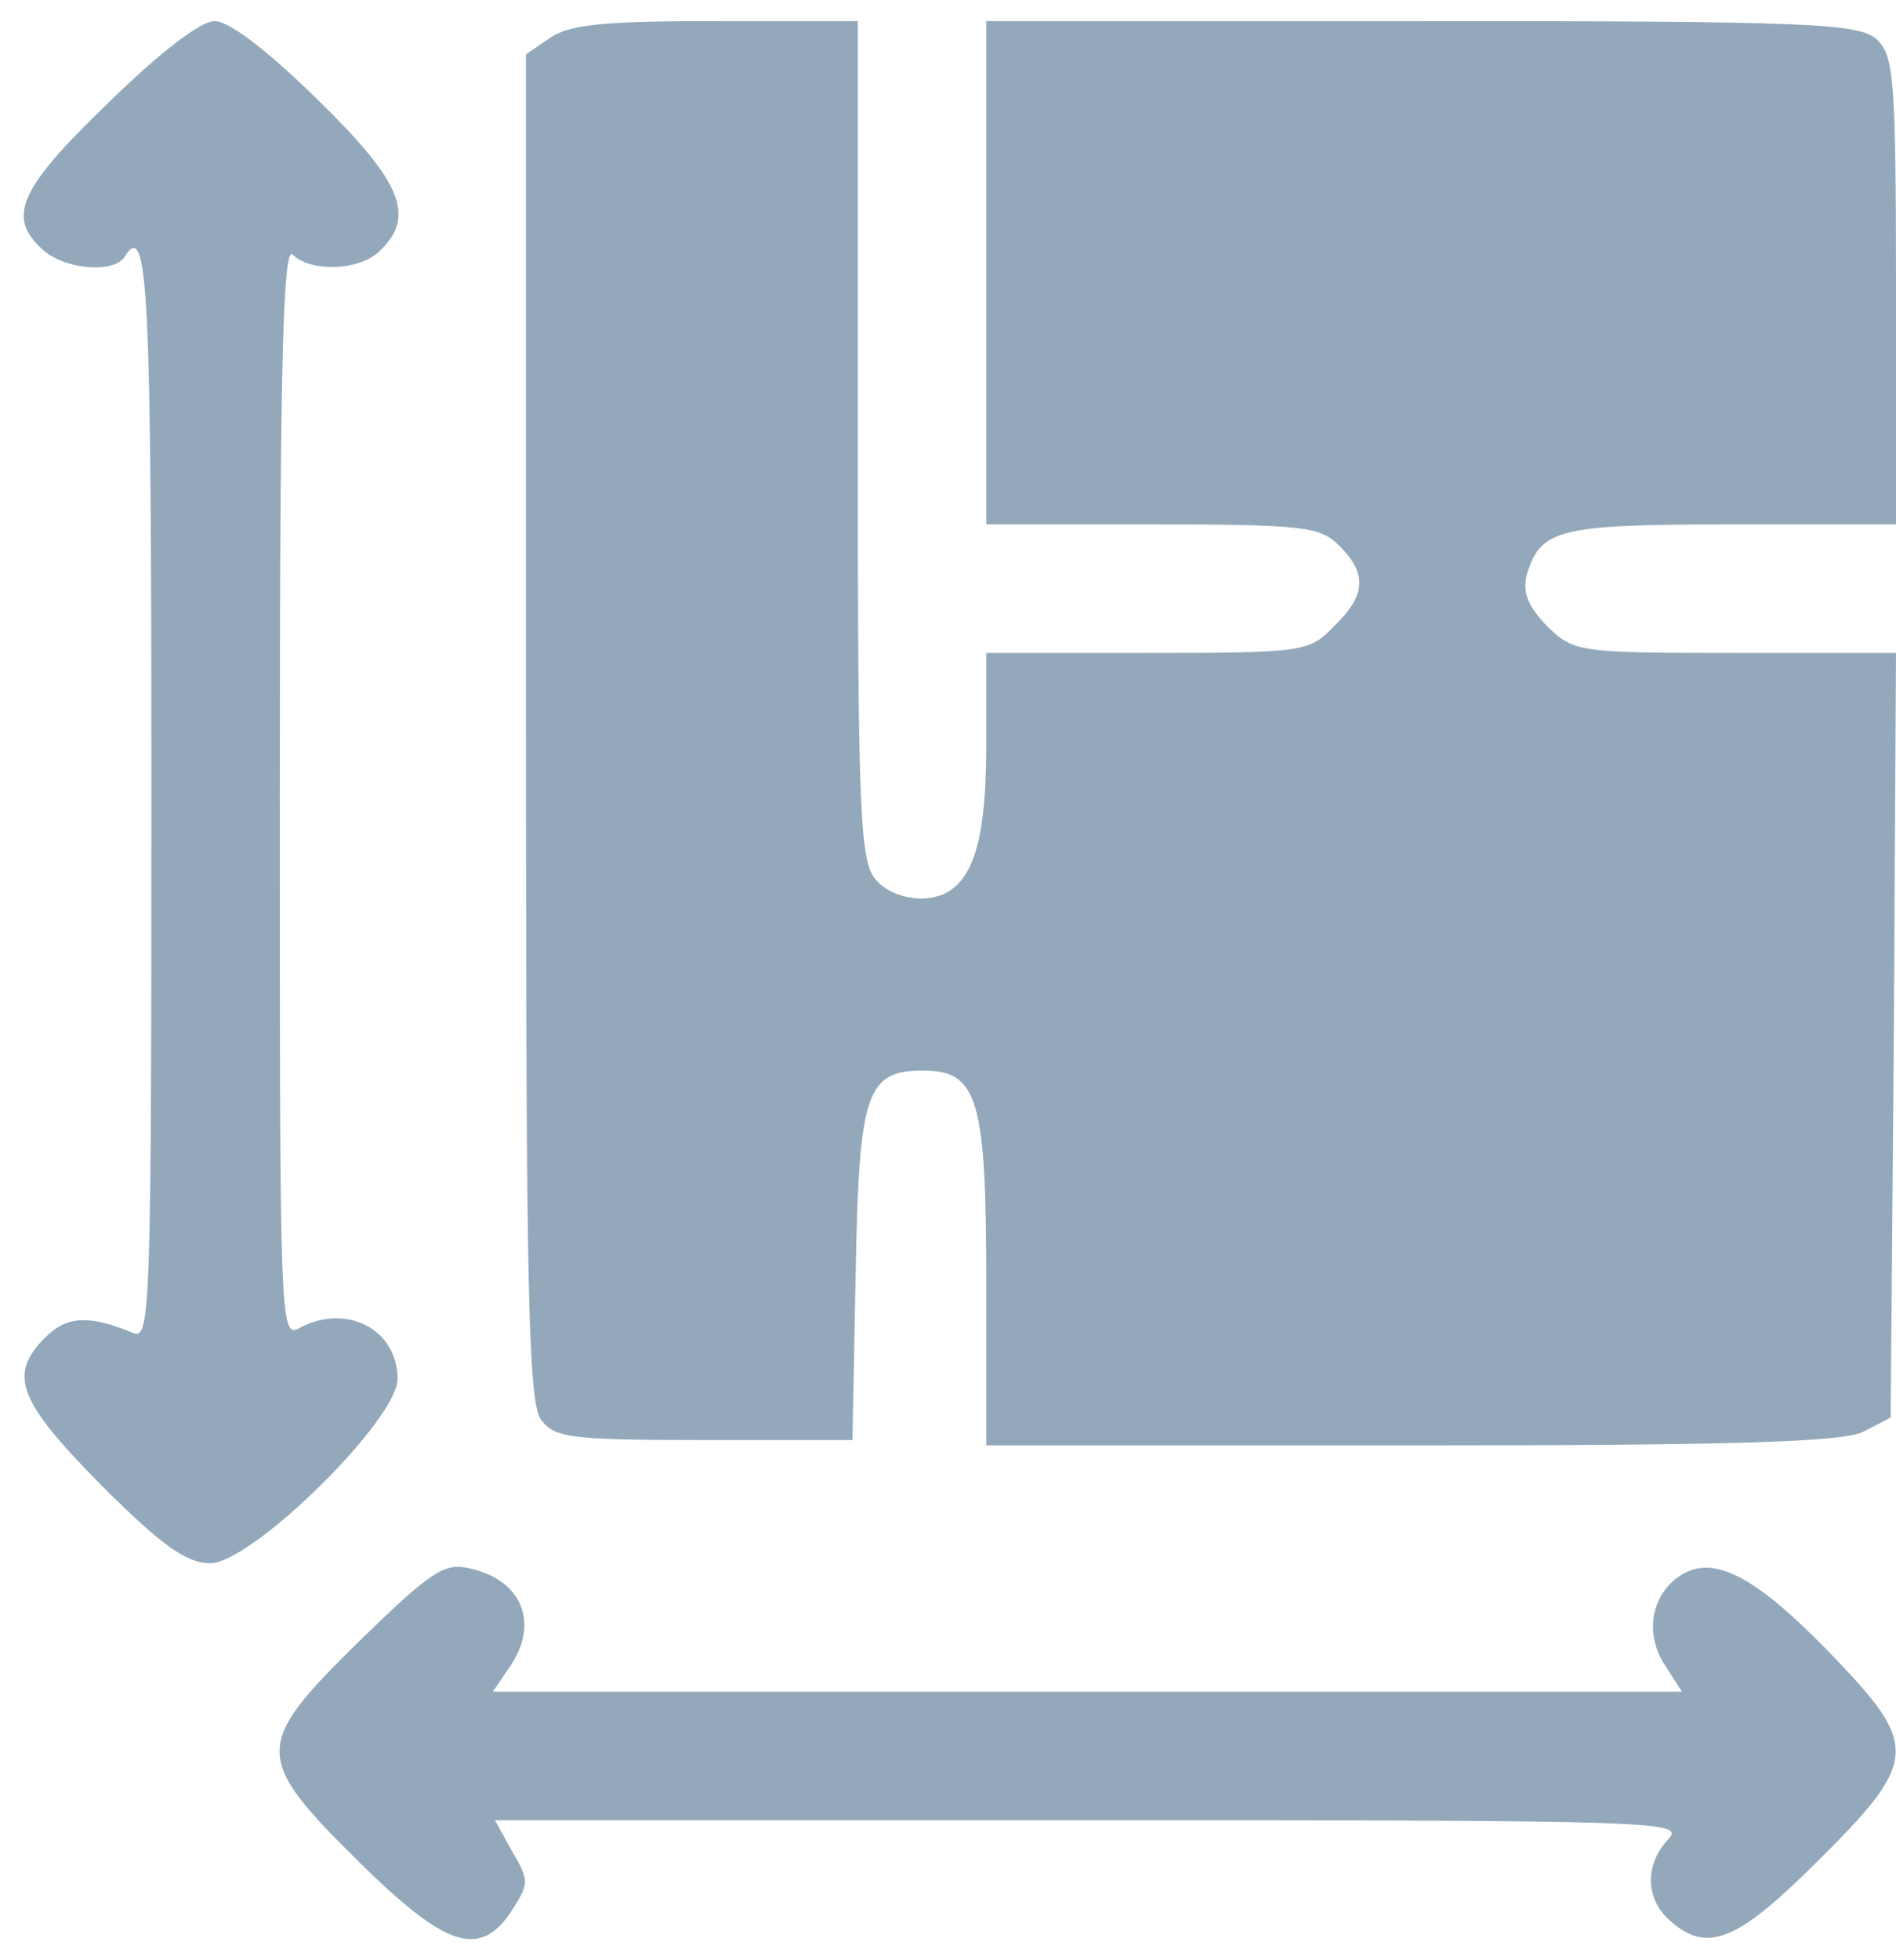
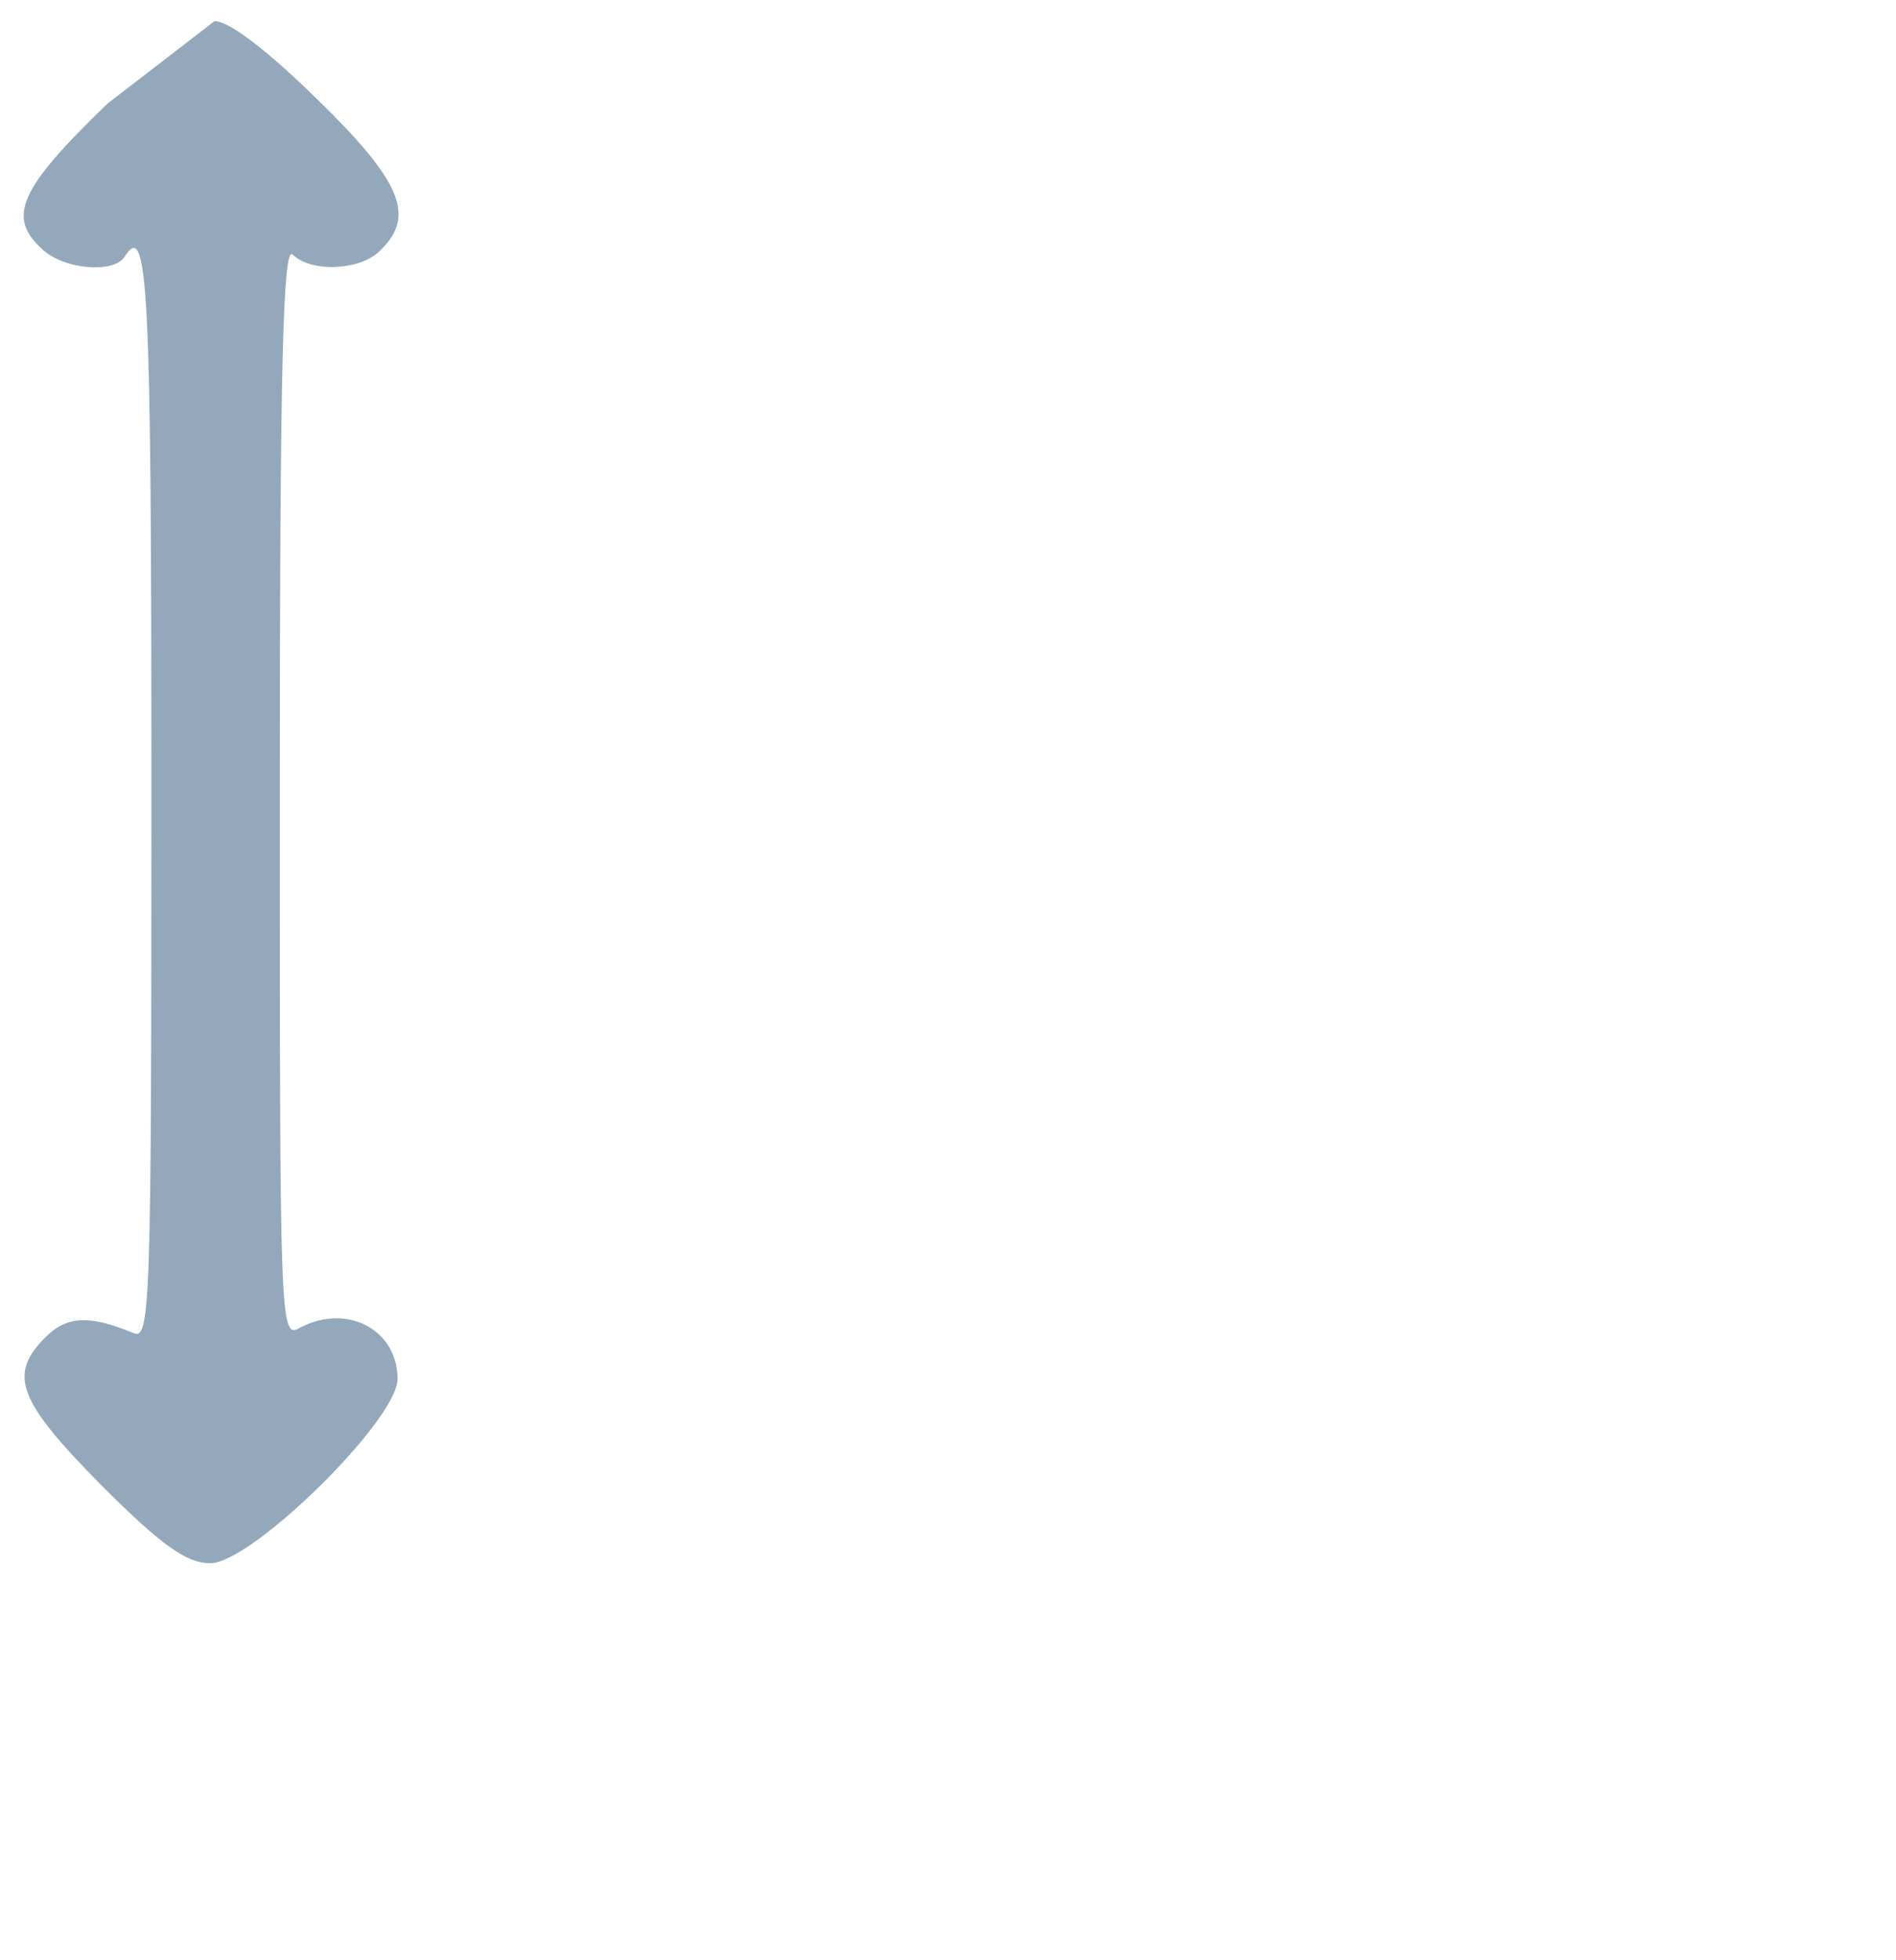
<svg xmlns="http://www.w3.org/2000/svg" width="60" height="62" viewBox="0 0 60 62" fill="none">
-   <path d="M3.402 3.276C0.591 5.986 0.218 6.866 1.336 7.882C2.013 8.526 3.605 8.661 3.944 8.12C4.689 6.934 4.791 9.034 4.791 25.089C4.791 41.448 4.757 42.397 4.215 42.16C2.826 41.584 2.115 41.618 1.438 42.295C0.252 43.48 0.557 44.293 3.199 46.969C5.13 48.9 5.909 49.442 6.654 49.442C7.975 49.442 12.581 44.903 12.581 43.616C12.581 42.058 10.989 41.211 9.499 41.99C8.855 42.363 8.855 42.058 8.855 24.987C8.855 11.507 8.957 7.747 9.262 8.052C9.838 8.628 11.429 8.56 12.039 7.916C13.157 6.832 12.716 5.749 10.041 3.141C8.483 1.616 7.263 0.668 6.789 0.668C6.349 0.668 5.062 1.65 3.402 3.276Z" fill="#93A9BB" />
-   <path d="M17.391 1.21L16.645 1.718V22.989C16.645 40.771 16.713 44.327 17.12 44.903C17.56 45.479 18.034 45.547 22.302 45.547H26.976L27.078 40.297C27.179 34.539 27.416 33.861 29.212 33.861C30.939 33.861 31.21 34.742 31.21 40.534V45.716H44.691C54.852 45.716 58.34 45.614 58.984 45.276L59.831 44.835L59.932 32.743L60 20.652H54.919C49.907 20.652 49.805 20.618 48.958 19.805C48.349 19.161 48.179 18.755 48.315 18.179C48.755 16.723 49.331 16.587 54.818 16.587H60V9.203C60 2.463 59.932 1.752 59.39 1.244C58.815 0.736 57.324 0.668 44.995 0.668H31.21V16.587H36.46C41.27 16.587 41.778 16.655 42.387 17.265C43.268 18.145 43.234 18.823 42.218 19.805C41.439 20.618 41.27 20.652 36.291 20.652H31.21V23.564C31.21 26.308 30.871 27.629 30.058 28.171C29.381 28.611 28.263 28.442 27.721 27.832C27.213 27.256 27.145 25.8 27.145 13.945V0.668H22.641C19.118 0.668 18 0.77 17.391 1.21Z" fill="#93A9BB" />
-   <path d="M11.396 51.88C8.009 55.2 8.009 55.572 11.328 58.858C14.105 61.601 15.189 61.974 16.205 60.416C16.747 59.569 16.747 59.468 16.205 58.553L15.663 57.571H34.495C52.718 57.571 53.328 57.605 52.785 58.18C52.04 58.993 52.074 60.043 52.819 60.721C54.005 61.804 54.953 61.432 57.527 58.858C60.644 55.776 60.711 55.234 58.239 52.626C55.8 50.051 54.445 49.239 53.395 49.713C52.311 50.221 51.973 51.576 52.684 52.66L53.226 53.506H15.595L16.104 52.761C17.086 51.372 16.544 49.984 14.884 49.611C14.071 49.408 13.665 49.679 11.396 51.88Z" fill="#93A9BB" />
+   <path d="M3.402 3.276C0.591 5.986 0.218 6.866 1.336 7.882C2.013 8.526 3.605 8.661 3.944 8.12C4.689 6.934 4.791 9.034 4.791 25.089C4.791 41.448 4.757 42.397 4.215 42.16C2.826 41.584 2.115 41.618 1.438 42.295C0.252 43.48 0.557 44.293 3.199 46.969C5.13 48.9 5.909 49.442 6.654 49.442C7.975 49.442 12.581 44.903 12.581 43.616C12.581 42.058 10.989 41.211 9.499 41.99C8.855 42.363 8.855 42.058 8.855 24.987C8.855 11.507 8.957 7.747 9.262 8.052C9.838 8.628 11.429 8.56 12.039 7.916C13.157 6.832 12.716 5.749 10.041 3.141C8.483 1.616 7.263 0.668 6.789 0.668Z" fill="#93A9BB" />
</svg>